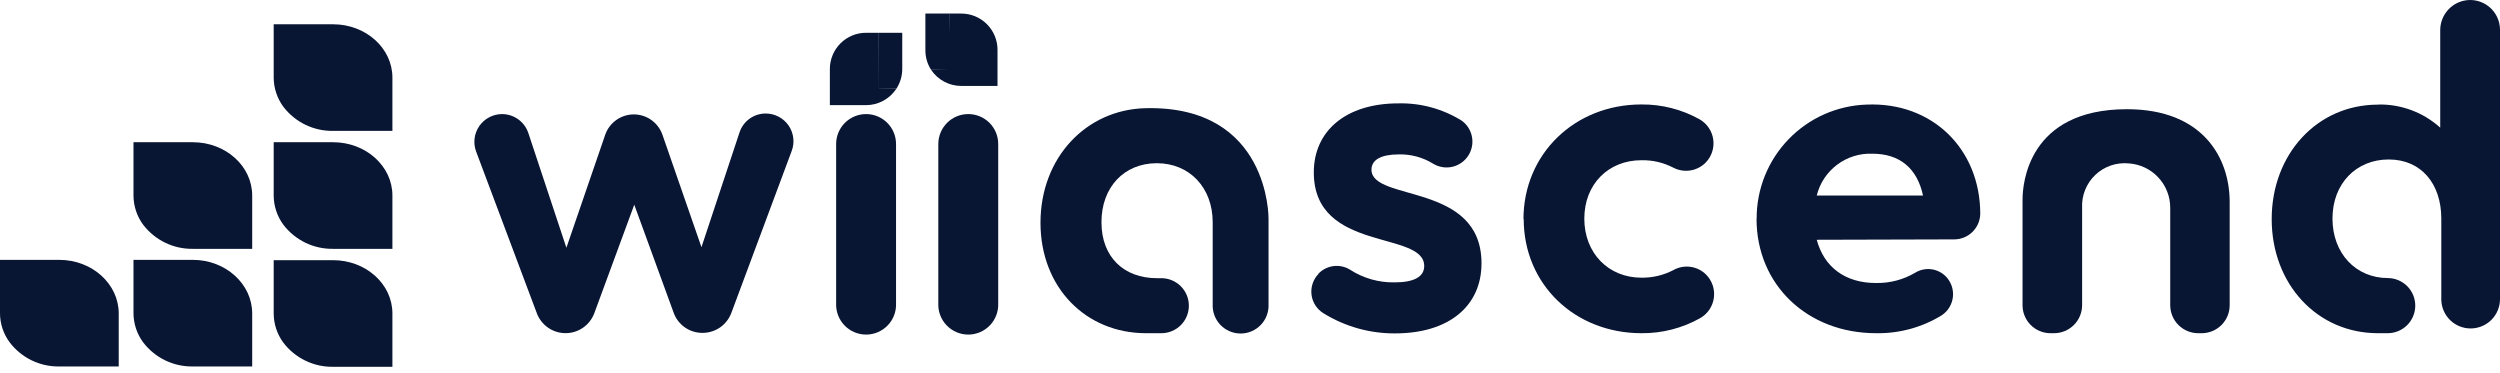
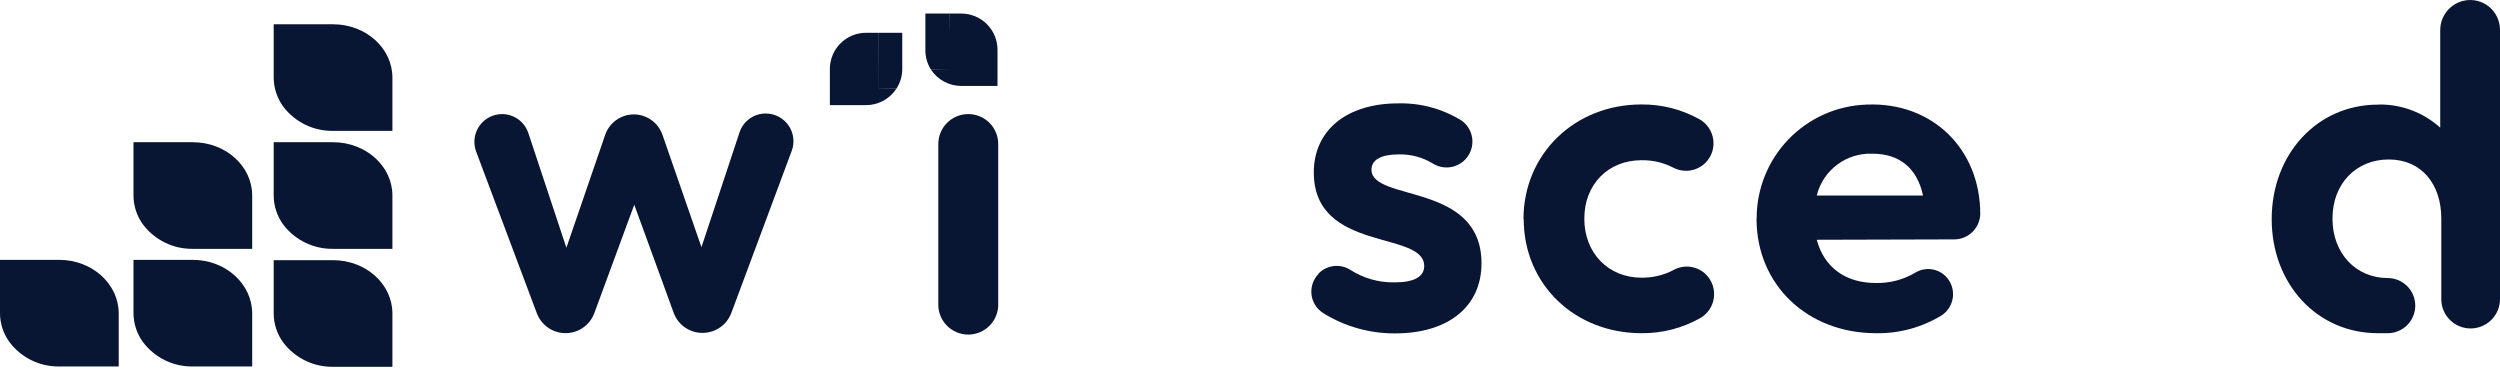
<svg xmlns="http://www.w3.org/2000/svg" fill="none" height="100%" overflow="visible" preserveAspectRatio="none" style="display: block;" viewBox="0 0 221 33" width="100%">
  <g clip-path="url(#clip0_0_3041)" id="ascend">
    <g id="Camada 2">
      <g id="Camada 1">
        <path d="M155.288 19.33C155.278 16.713 156.289 14.195 158.107 12.312C159.924 10.428 162.404 9.328 165.02 9.245C170.808 9.004 175.055 13.167 175.055 18.921C175.038 19.524 174.785 20.095 174.352 20.514C173.919 20.933 173.339 21.166 172.736 21.162L160.6 21.196C161.244 23.616 163.127 25.017 165.816 25.017C167.051 25.045 168.268 24.725 169.329 24.093C169.751 23.842 170.245 23.739 170.731 23.802C171.218 23.866 171.669 24.09 172.013 24.44C172.242 24.674 172.416 24.956 172.525 25.265C172.633 25.574 172.672 25.903 172.639 26.229C172.607 26.555 172.503 26.869 172.336 27.151C172.169 27.432 171.942 27.674 171.671 27.858C169.924 28.937 167.903 29.491 165.85 29.455C159.787 29.455 155.277 25.197 155.277 19.33M160.588 17.285H169.996C169.475 14.876 167.94 13.587 165.514 13.587C164.394 13.544 163.294 13.888 162.399 14.562C161.504 15.236 160.868 16.197 160.6 17.285H160.588Z" fill="#081533" id="Vector" />
-         <path d="M76.56 10.085C76.908 10.084 77.252 10.152 77.574 10.285C77.895 10.417 78.188 10.612 78.434 10.858C78.68 11.103 78.875 11.395 79.008 11.716C79.142 12.038 79.21 12.382 79.21 12.73V26.805C79.227 27.163 79.17 27.52 79.045 27.856C78.919 28.191 78.727 28.498 78.479 28.757C78.232 29.016 77.934 29.222 77.605 29.363C77.276 29.504 76.921 29.577 76.563 29.577C76.204 29.577 75.85 29.504 75.52 29.363C75.191 29.222 74.894 29.016 74.646 28.757C74.399 28.498 74.206 28.191 74.081 27.856C73.955 27.52 73.899 27.163 73.915 26.805V12.707C73.921 12.01 74.203 11.343 74.698 10.852C75.193 10.361 75.862 10.085 76.56 10.085Z" fill="#081533" id="Vector_2" />
        <path d="M85.597 10.085C85.945 10.084 86.289 10.152 86.61 10.285C86.931 10.418 87.223 10.612 87.469 10.858C87.715 11.104 87.909 11.396 88.042 11.717C88.175 12.038 88.243 12.382 88.242 12.73V26.805C88.258 27.163 88.202 27.52 88.076 27.856C87.951 28.191 87.758 28.498 87.511 28.757C87.263 29.016 86.966 29.222 86.637 29.363C86.307 29.504 85.953 29.577 85.594 29.577C85.236 29.577 84.882 29.504 84.552 29.363C84.223 29.222 83.925 29.016 83.678 28.757C83.43 28.498 83.238 28.191 83.112 27.856C82.987 27.52 82.93 27.163 82.947 26.805V12.707C82.953 12.009 83.235 11.341 83.731 10.85C84.228 10.358 84.899 10.084 85.597 10.085Z" fill="#081533" id="Vector_3" />
-         <path d="M188.021 9.654C194.744 9.654 197.103 13.957 197.103 17.857V26.979C197.104 27.303 197.041 27.625 196.917 27.926C196.793 28.226 196.611 28.499 196.382 28.729C196.152 28.959 195.879 29.142 195.579 29.266C195.279 29.391 194.957 29.455 194.632 29.455H194.324C193.667 29.455 193.037 29.194 192.573 28.73C192.109 28.265 191.848 27.635 191.848 26.979V18.367C191.85 17.368 191.47 16.406 190.787 15.677C190.104 14.948 189.169 14.507 188.172 14.444C187.636 14.393 187.094 14.458 186.585 14.634C186.076 14.811 185.61 15.094 185.22 15.466C184.83 15.838 184.525 16.29 184.324 16.79C184.124 17.291 184.034 17.828 184.059 18.367V26.979C184.059 27.304 183.994 27.627 183.868 27.928C183.743 28.229 183.56 28.502 183.329 28.732C183.098 28.962 182.823 29.144 182.522 29.268C182.221 29.392 181.898 29.456 181.572 29.455H181.264C180.939 29.455 180.617 29.391 180.317 29.266C180.017 29.142 179.744 28.959 179.514 28.729C179.285 28.499 179.103 28.226 178.979 27.926C178.855 27.625 178.792 27.303 178.793 26.979V17.638C178.793 16.265 179.275 9.654 188.021 9.654Z" fill="#081533" id="Vector_4" />
        <path d="M116.543 24.199C116.898 23.827 117.37 23.588 117.88 23.523C118.39 23.458 118.907 23.57 119.345 23.841C120.52 24.601 121.896 24.991 123.295 24.961C124.976 24.961 125.9 24.48 125.9 23.516C125.9 20.345 116.14 22.356 116.14 15.24C116.14 11.553 118.997 9.138 123.614 9.138C125.605 9.09 127.566 9.63 129.251 10.691C129.719 11.043 130.033 11.561 130.13 12.138C130.228 12.715 130.099 13.308 129.773 13.793C129.446 14.279 128.945 14.621 128.374 14.748C127.802 14.876 127.204 14.779 126.701 14.478C125.79 13.911 124.732 13.623 123.659 13.649C122.085 13.649 121.239 14.125 121.239 14.999C121.239 17.857 130.965 16.086 130.965 23.275C130.965 27.096 128.035 29.472 123.328 29.472C121.084 29.487 118.88 28.865 116.975 27.679C116.691 27.502 116.45 27.263 116.271 26.981C116.091 26.699 115.977 26.38 115.937 26.048C115.897 25.716 115.931 25.379 116.038 25.062C116.145 24.745 116.321 24.456 116.554 24.216" fill="#081533" id="Vector_5" />
        <path d="M44.382 10.085C44.896 10.086 45.398 10.249 45.815 10.55C46.233 10.852 46.544 11.277 46.707 11.766L50.069 21.902L53.509 11.889C53.695 11.37 54.037 10.92 54.488 10.603C54.94 10.285 55.478 10.114 56.03 10.114C56.582 10.114 57.121 10.285 57.572 10.603C58.023 10.92 58.365 11.37 58.552 11.889L62.009 21.852L65.37 11.716C65.529 11.226 65.84 10.799 66.257 10.497C66.673 10.195 67.175 10.033 67.69 10.035C68.086 10.034 68.476 10.13 68.827 10.313C69.177 10.496 69.479 10.761 69.704 11.086C69.93 11.411 70.074 11.786 70.123 12.178C70.172 12.571 70.126 12.97 69.987 13.341L64.648 27.668C64.453 28.186 64.105 28.632 63.649 28.947C63.193 29.261 62.652 29.429 62.098 29.427C61.541 29.429 60.996 29.259 60.539 28.939C60.083 28.618 59.737 28.165 59.549 27.639L56.069 18.098L52.539 27.679C52.347 28.199 52.001 28.647 51.546 28.964C51.091 29.281 50.55 29.451 49.996 29.451C49.441 29.451 48.901 29.281 48.446 28.964C47.991 28.647 47.644 28.199 47.452 27.679L42.079 13.368C41.946 12.999 41.904 12.602 41.956 12.213C42.008 11.823 42.154 11.452 42.379 11.13C42.605 10.808 42.905 10.546 43.253 10.364C43.602 10.182 43.989 10.086 44.382 10.085Z" fill="#081533" id="Vector_6" />
-         <path d="M101.263 9.564C96.002 9.688 91.979 13.946 91.979 19.689C91.979 25.432 96.002 29.455 101.308 29.455H102.664C103.309 29.455 103.927 29.199 104.383 28.743C104.839 28.287 105.096 27.668 105.096 27.023C105.096 26.378 104.839 25.76 104.383 25.304C103.927 24.848 103.309 24.591 102.664 24.591H102.266C99.369 24.591 97.369 22.742 97.369 19.644C97.369 16.546 99.369 14.428 102.266 14.428C105.163 14.428 107.202 16.596 107.202 19.644V26.894C107.186 27.228 107.239 27.562 107.355 27.875C107.472 28.189 107.651 28.475 107.882 28.717C108.113 28.959 108.39 29.152 108.698 29.283C109.005 29.415 109.336 29.483 109.671 29.483C110.005 29.483 110.336 29.415 110.643 29.283C110.951 29.152 111.228 28.959 111.459 28.717C111.69 28.475 111.869 28.189 111.986 27.875C112.103 27.562 112.155 27.228 112.139 26.894V19.319C112.139 19.319 112.262 9.301 101.263 9.564Z" fill="#081533" id="Vector_7" />
        <path d="M210.231 9.239C212.253 9.198 214.214 9.93 215.716 11.284V2.695C215.709 2.079 215.916 1.479 216.301 0.998C216.686 0.517 217.226 0.184 217.829 0.056C218.211 -0.024 218.607 -0.018 218.987 0.074C219.367 0.167 219.721 0.342 220.025 0.588C220.329 0.835 220.574 1.145 220.742 1.498C220.911 1.851 220.999 2.237 221 2.628V26.441C221 26.782 220.932 27.12 220.801 27.436C220.67 27.751 220.478 28.038 220.236 28.279C219.994 28.52 219.707 28.711 219.391 28.84C219.075 28.97 218.736 29.036 218.394 29.035C217.721 29.034 217.075 28.77 216.593 28.3C216.111 27.831 215.83 27.192 215.811 26.519V19.907C215.811 19.723 215.811 19.526 215.811 19.319C215.811 16.265 214.052 14.097 211.161 14.097C208.27 14.097 206.191 16.249 206.191 19.319C206.191 22.39 208.247 24.58 211.094 24.58C211.414 24.583 211.73 24.649 212.025 24.774C212.319 24.9 212.586 25.082 212.811 25.31C213.035 25.538 213.212 25.809 213.332 26.106C213.451 26.402 213.512 26.72 213.509 27.04C213.506 27.36 213.44 27.676 213.314 27.971C213.189 28.266 213.007 28.533 212.779 28.757C212.55 28.981 212.28 29.158 211.983 29.278C211.686 29.398 211.369 29.458 211.049 29.455C210.634 29.455 210.315 29.455 210.208 29.455C204.835 29.455 200.818 25.113 200.818 19.369C200.818 13.626 204.835 9.25 210.208 9.25" fill="#081533" id="Vector_8" />
        <path clip-rule="evenodd" d="M83.849 6.101L83.917 1.199H84.981C85.83 1.199 86.643 1.536 87.243 2.136C87.843 2.736 88.18 3.55 88.18 4.398V7.597H84.981C84.451 7.599 83.929 7.468 83.461 7.218C82.994 6.967 82.596 6.605 82.303 6.163L83.849 6.101Z" fill="#081533" fill-rule="evenodd" id="Vector_9" />
        <path clip-rule="evenodd" d="M83.916 2.953V6.163H82.303C81.967 5.636 81.794 5.023 81.804 4.398V1.199H83.939L83.916 2.953Z" fill="#081533" fill-rule="evenodd" id="Vector_10" />
        <path clip-rule="evenodd" d="M77.691 7.805L77.63 2.897H76.559C75.711 2.897 74.897 3.234 74.297 3.834C73.697 4.434 73.36 5.247 73.36 6.096V9.295H76.559C77.091 9.295 77.615 9.162 78.082 8.908C78.549 8.655 78.947 8.289 79.238 7.844L77.691 7.805Z" fill="#081533" fill-rule="evenodd" id="Vector_11" />
        <path clip-rule="evenodd" d="M77.63 4.65V7.844H79.238C79.58 7.323 79.761 6.713 79.759 6.09V2.897H77.63V4.65Z" fill="#081533" fill-rule="evenodd" id="Vector_12" />
        <path d="M134.674 19.386C134.674 13.604 139.207 9.234 145.096 9.234C146.895 9.216 148.668 9.668 150.239 10.545C150.565 10.73 150.843 10.987 151.054 11.297C151.264 11.607 151.4 11.962 151.451 12.333C151.503 12.704 151.468 13.081 151.35 13.437C151.232 13.792 151.034 14.116 150.772 14.383C150.402 14.753 149.922 14.994 149.405 15.071C148.887 15.148 148.359 15.056 147.897 14.809C147.031 14.365 146.069 14.143 145.096 14.164C142.182 14.164 140.053 16.282 140.053 19.33C140.053 22.378 142.188 24.547 145.096 24.547C146.078 24.562 147.048 24.333 147.92 23.88C148.379 23.62 148.911 23.517 149.434 23.588C149.957 23.659 150.443 23.899 150.816 24.272C151.081 24.538 151.281 24.862 151.401 25.217C151.521 25.573 151.557 25.952 151.507 26.324C151.457 26.696 151.323 27.051 151.114 27.363C150.904 27.675 150.626 27.934 150.301 28.121C148.719 29.01 146.932 29.47 145.118 29.455C139.19 29.455 134.696 25.118 134.696 19.369" fill="#081533" id="Vector_13" />
        <g id="Frame 52">
          <path clip-rule="evenodd" d="M5.244 22.972H0V27.684C0.002 28.615 0.302 29.52 0.857 30.267C1.371 30.941 2.035 31.484 2.797 31.854C3.559 32.224 4.398 32.409 5.244 32.396H10.495V27.706C10.495 25.107 8.147 22.972 5.244 22.972Z" fill="#081533" fill-rule="evenodd" id="Vector_14" />
          <path clip-rule="evenodd" d="M17.05 22.972H11.8V27.684C11.804 28.614 12.104 29.519 12.657 30.267C13.172 30.941 13.838 31.484 14.601 31.854C15.363 32.224 16.202 32.409 17.05 32.396H22.294V27.706C22.294 25.107 19.947 22.972 17.05 22.972Z" fill="#081533" fill-rule="evenodd" id="Vector_15" />
          <path clip-rule="evenodd" d="M17.05 12.573H11.8V17.285C11.804 18.215 12.104 19.12 12.657 19.868C13.172 20.542 13.838 21.085 14.601 21.455C15.363 21.825 16.202 22.01 17.05 21.997H22.294V17.285C22.294 14.685 19.947 12.573 17.05 12.573Z" fill="#081533" fill-rule="evenodd" id="Vector_16" />
          <path clip-rule="evenodd" d="M29.444 23H24.194V27.712C24.199 28.642 24.499 29.547 25.051 30.295C25.566 30.969 26.232 31.512 26.995 31.882C27.758 32.252 28.596 32.438 29.444 32.424H34.689V27.712C34.689 25.107 32.341 23 29.444 23Z" fill="#081533" fill-rule="evenodd" id="Vector_17" />
          <path clip-rule="evenodd" d="M29.444 12.573H24.194V17.285C24.198 18.215 24.499 19.12 25.051 19.868C25.566 20.542 26.232 21.085 26.995 21.455C27.758 21.825 28.596 22.01 29.444 21.997H34.689V17.285C34.689 14.685 32.341 12.573 29.444 12.573Z" fill="#081533" fill-rule="evenodd" id="Vector_18" />
          <path clip-rule="evenodd" d="M29.444 2.146H24.194V6.858C24.198 7.788 24.499 8.693 25.051 9.441C25.566 10.114 26.232 10.658 26.995 11.028C27.758 11.397 28.596 11.583 29.444 11.57H34.689V6.858C34.689 4.258 32.341 2.146 29.444 2.146Z" fill="#081533" fill-rule="evenodd" id="Vector_19" />
        </g>
      </g>
    </g>
  </g>
  <defs>
    <clipPath id="clip0_0_3041">
      <rect fill="white" height="32.425" width="221" />
    </clipPath>
  </defs>
</svg>